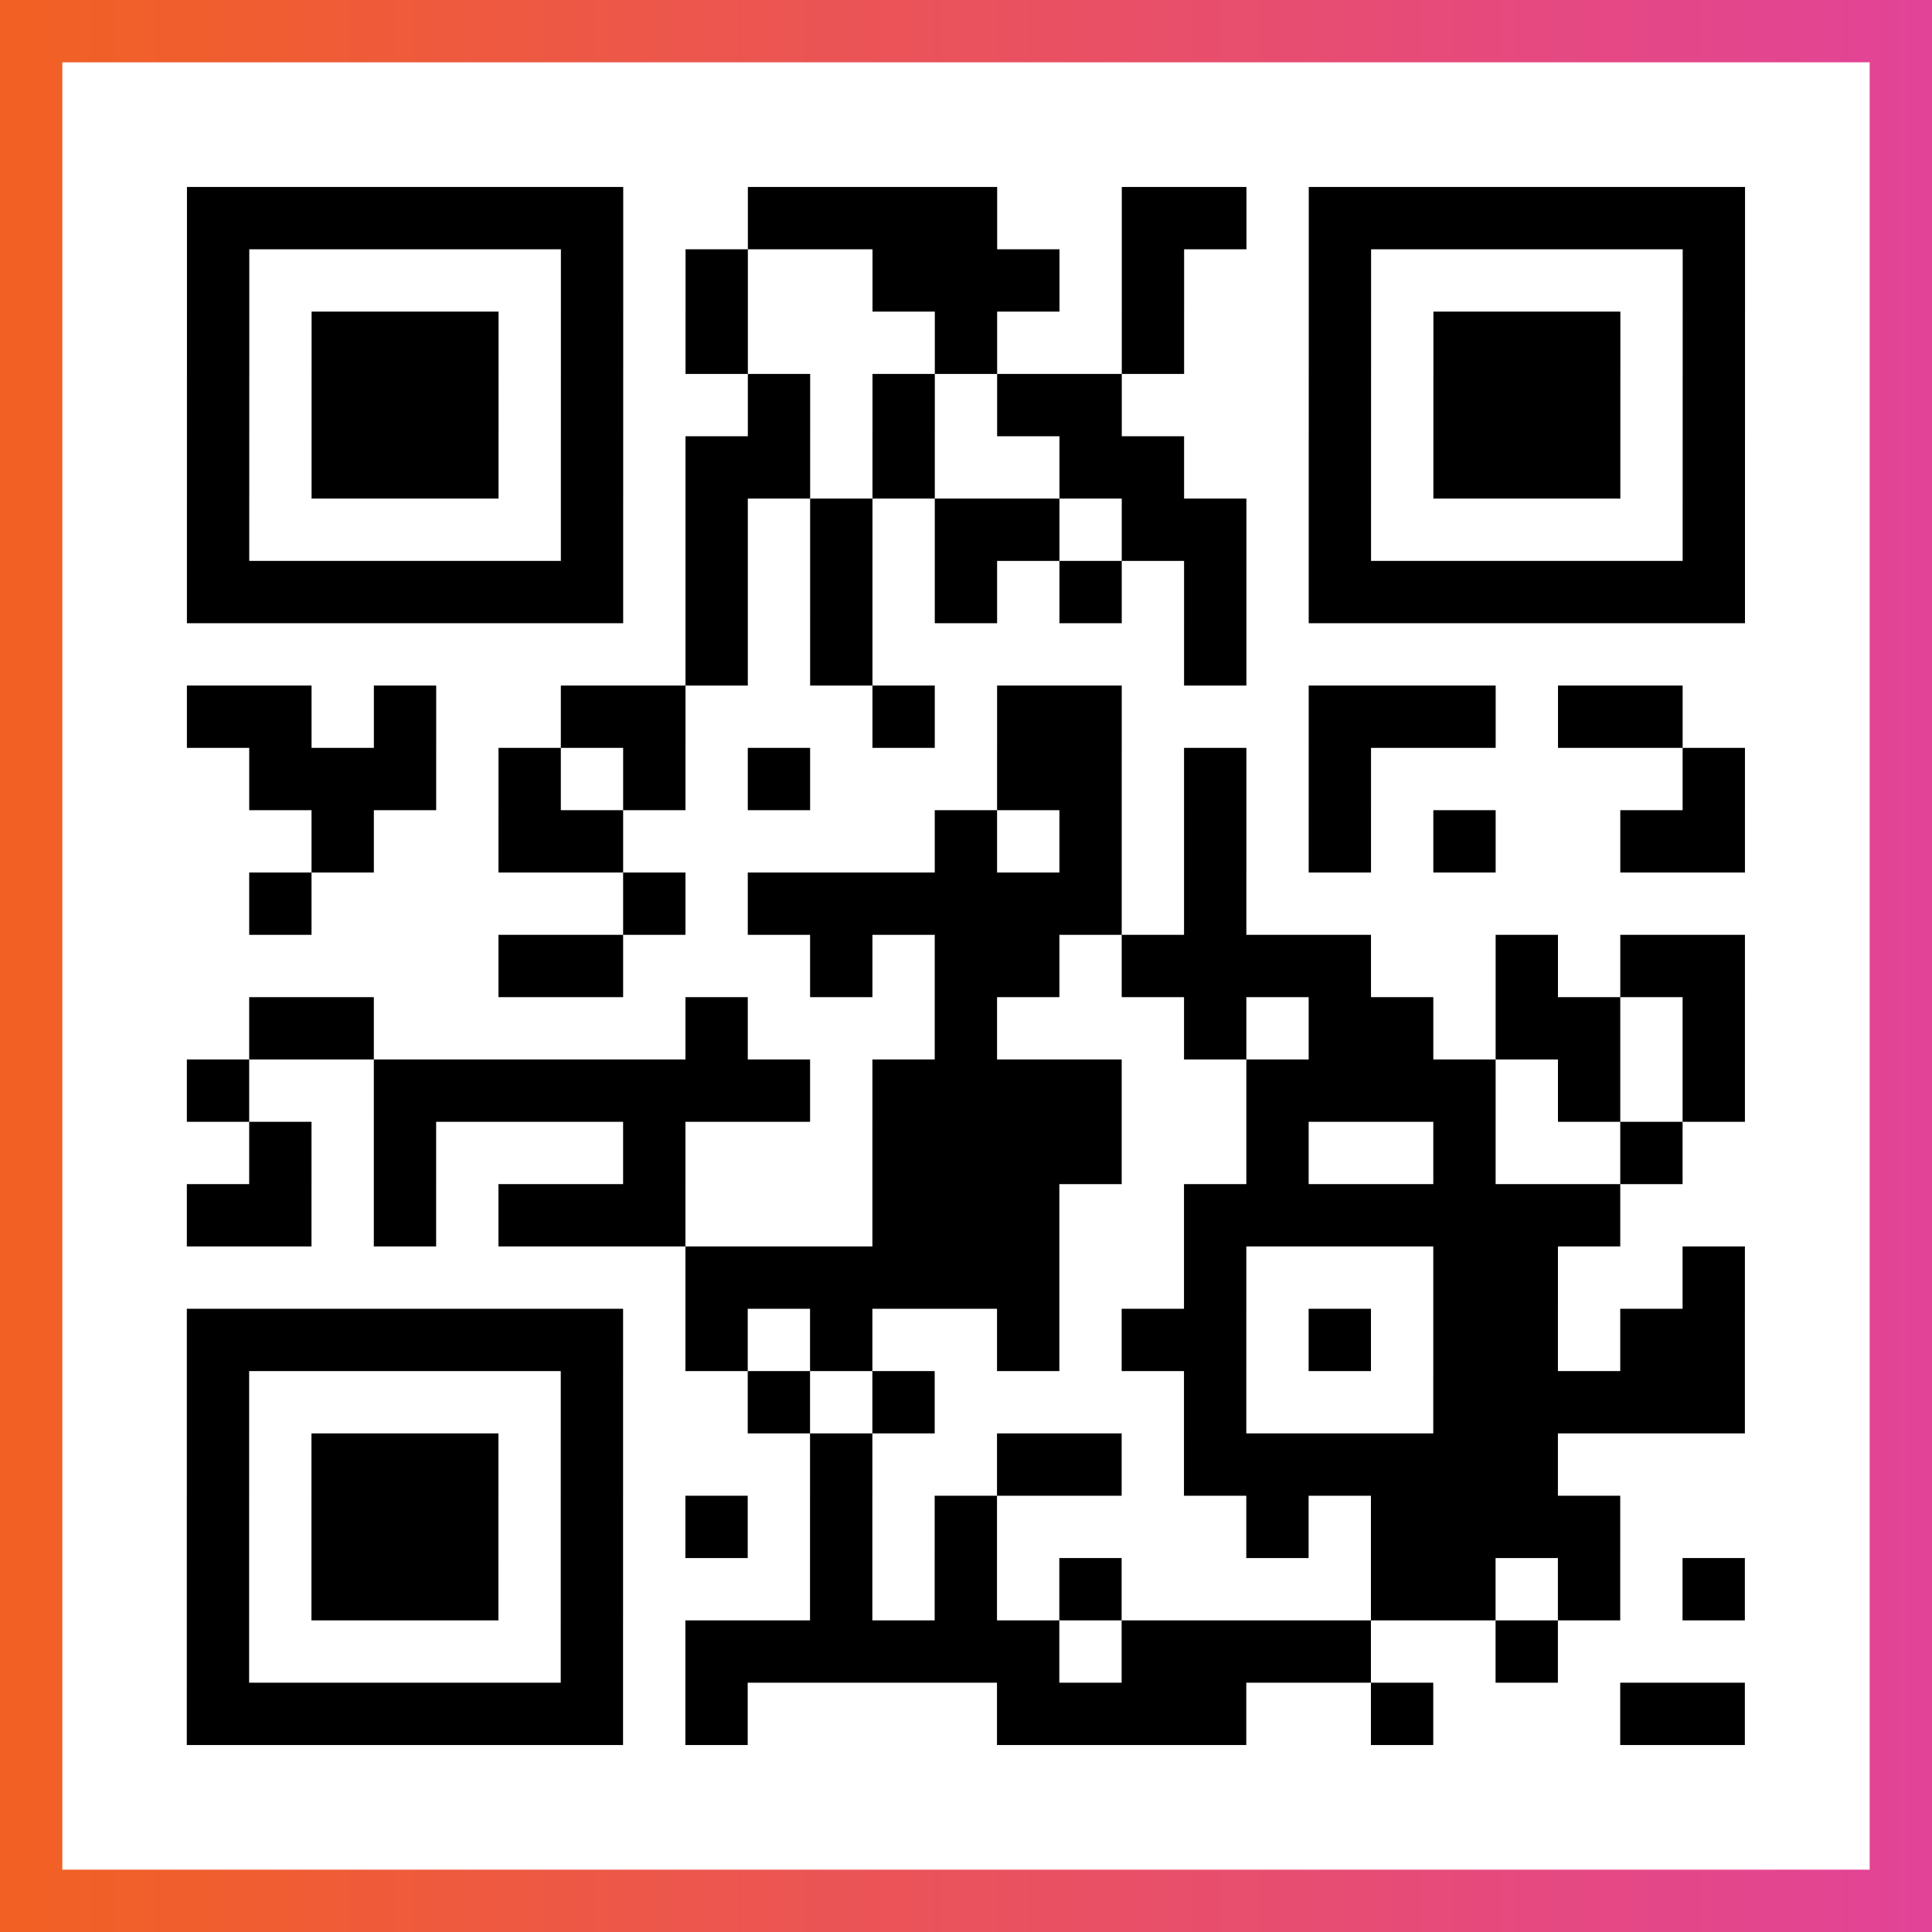
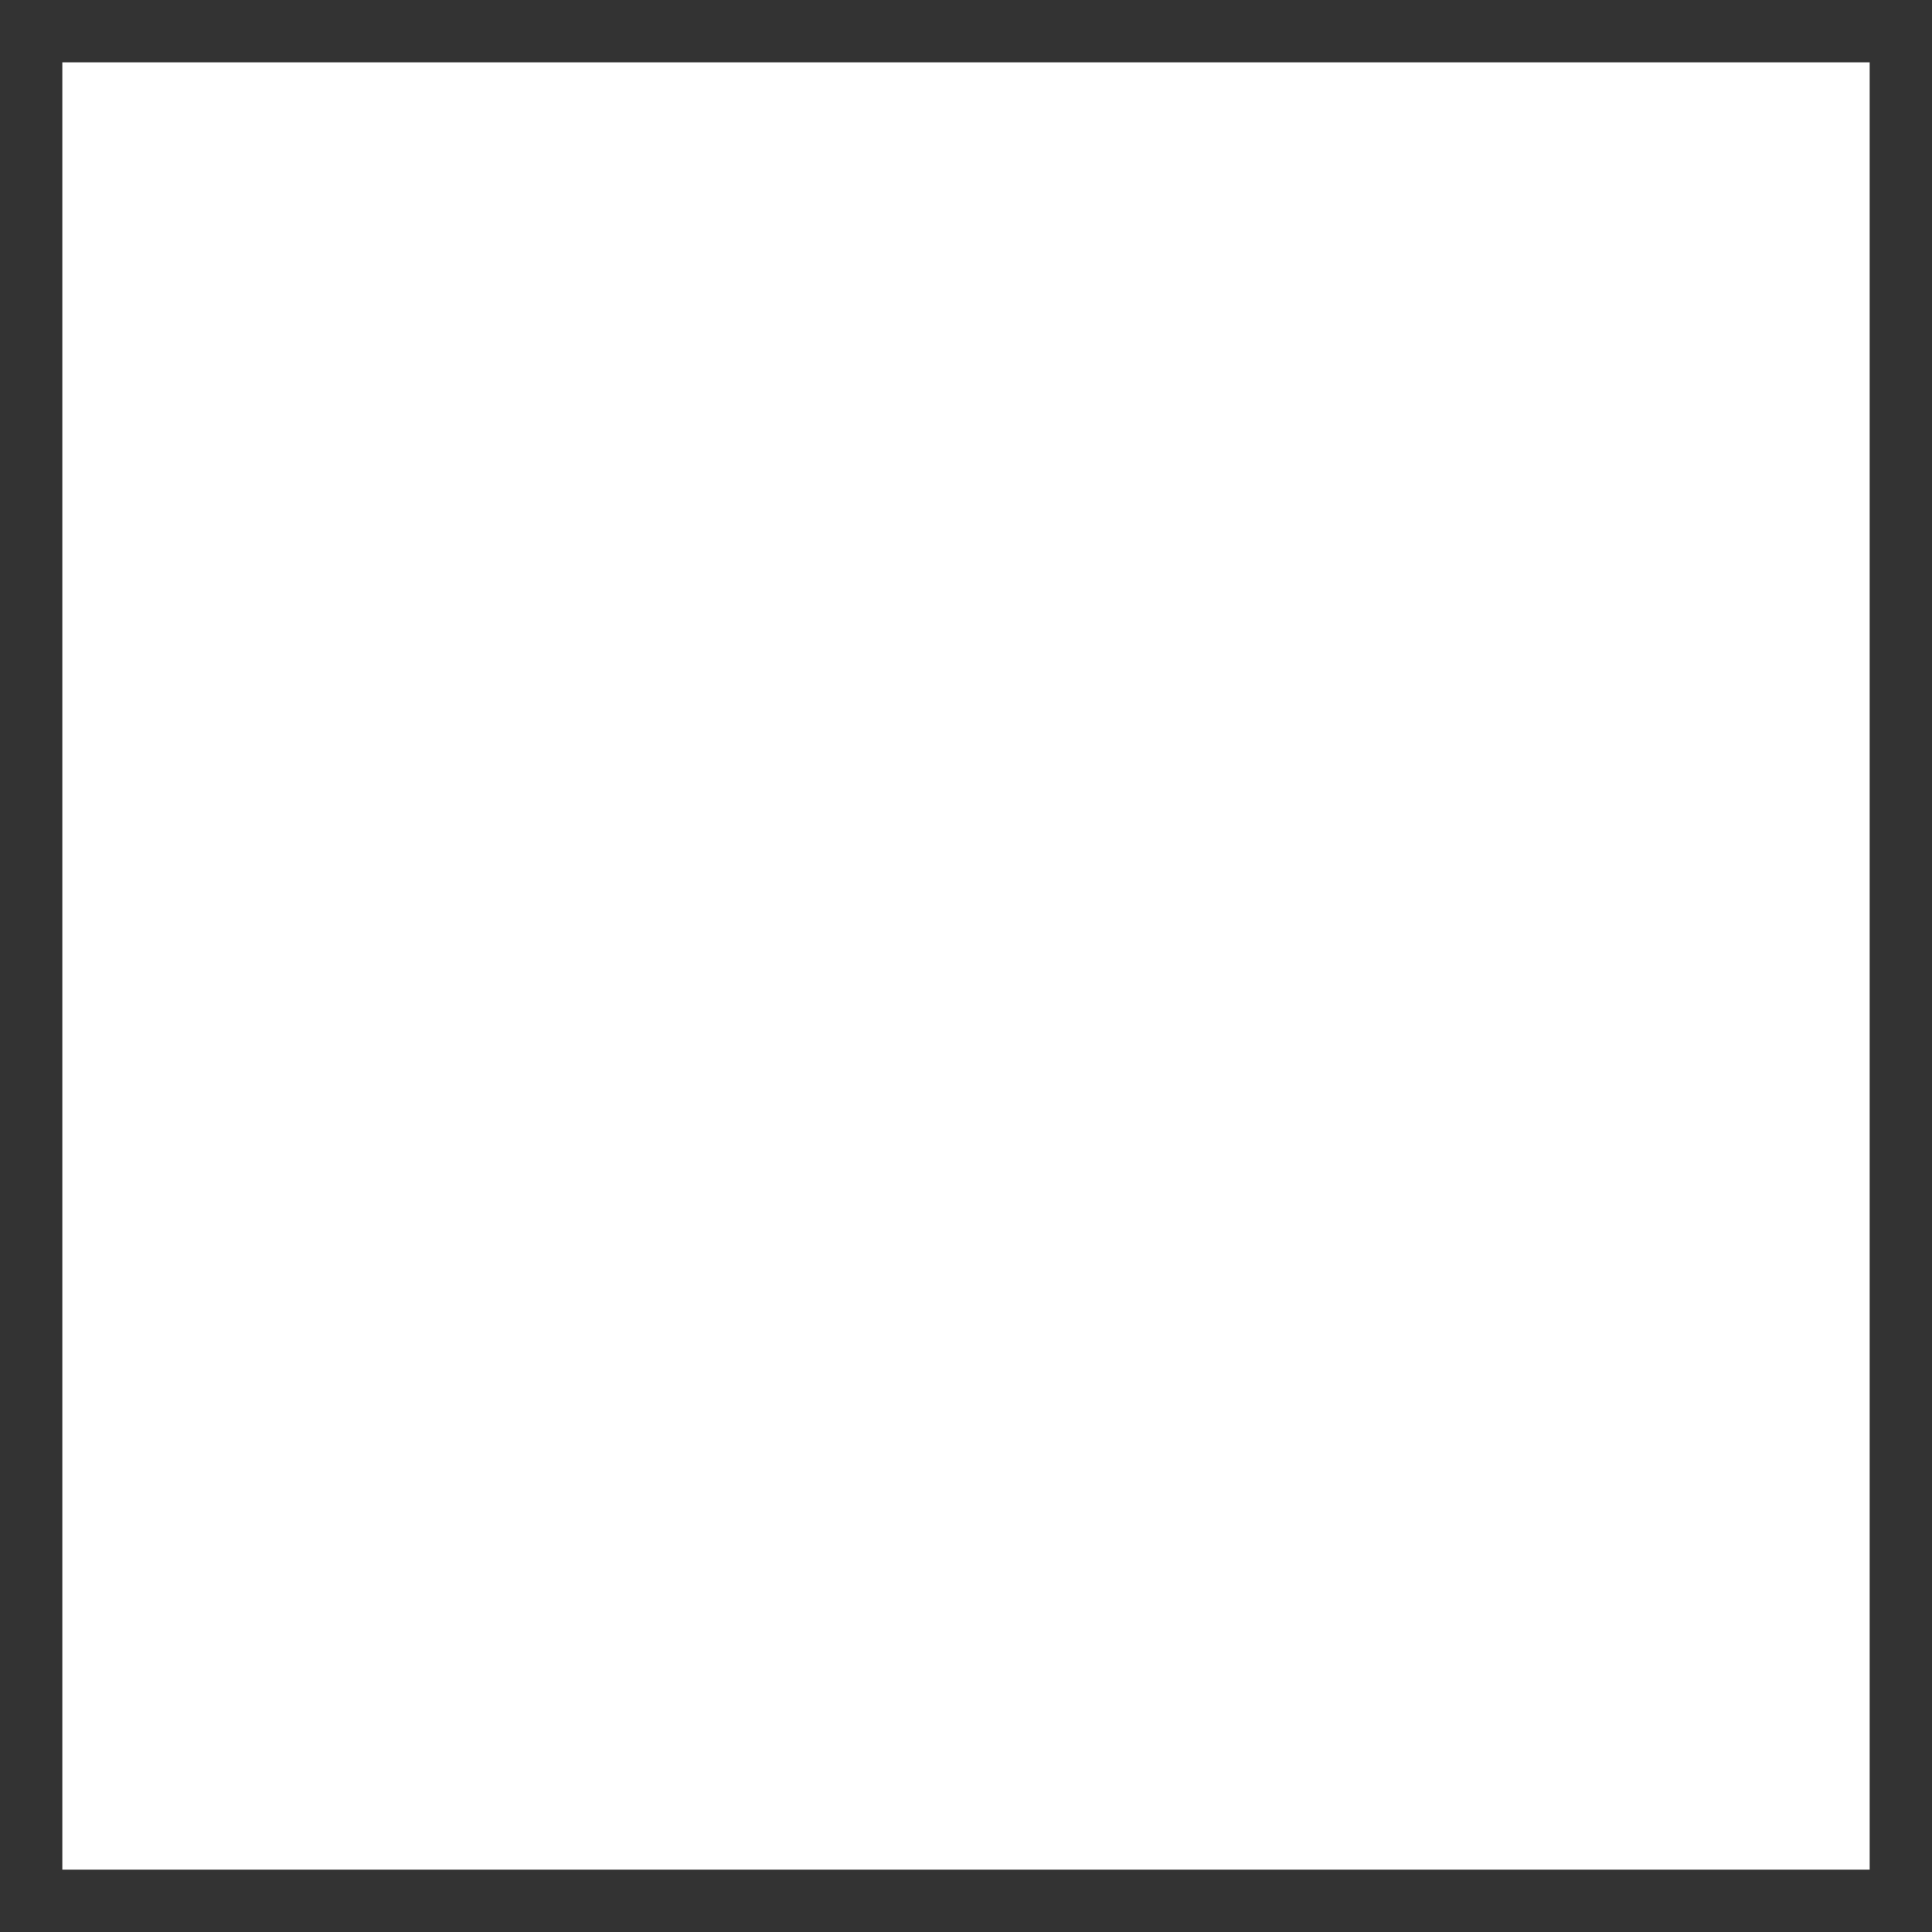
<svg xmlns="http://www.w3.org/2000/svg" viewBox="-1 -1 31 31" width="93" height="93">
  <rect x="-1" y="-1" width="31" height="31" fill="#333333" stroke="none" />
  <defs>
    <linearGradient id="primary">
      <stop class="start" offset="0%" stop-color="#f26122" />
      <stop class="stop" offset="100%" stop-color="#e24398" />
    </linearGradient>
  </defs>
-   <rect x="-1" y="-1" width="31" height="31" fill="url(#primary)" />
  <rect x="0" y="0" width="29" height="29" fill="#fff" />
-   <path stroke="#000" d="M2 2.5h7m2 0h4m2 0h2m1 0h7m-25 1h1m5 0h1m1 0h1m2 0h3m1 0h1m2 0h1m5 0h1m-25 1h1m1 0h3m1 0h1m1 0h1m3 0h1m2 0h1m2 0h1m1 0h3m1 0h1m-25 1h1m1 0h3m1 0h1m2 0h1m1 0h1m1 0h2m3 0h1m1 0h3m1 0h1m-25 1h1m1 0h3m1 0h1m1 0h2m1 0h1m2 0h2m2 0h1m1 0h3m1 0h1m-25 1h1m5 0h1m1 0h1m1 0h1m1 0h2m1 0h2m1 0h1m5 0h1m-25 1h7m1 0h1m1 0h1m1 0h1m1 0h1m1 0h1m1 0h7m-17 1h1m1 0h1m5 0h1m-17 1h2m1 0h1m2 0h2m3 0h1m1 0h2m3 0h3m1 0h2m-23 1h3m1 0h1m1 0h1m1 0h1m3 0h2m1 0h1m1 0h1m5 0h1m-23 1h1m2 0h2m5 0h1m1 0h1m1 0h1m1 0h1m1 0h1m2 0h2m-24 1h1m5 0h1m1 0h6m1 0h1m-12 1h2m3 0h1m1 0h2m1 0h4m2 0h1m1 0h2m-24 1h2m5 0h1m3 0h1m3 0h1m1 0h2m1 0h2m1 0h1m-25 1h1m2 0h7m1 0h4m2 0h4m1 0h1m1 0h1m-24 1h1m1 0h1m3 0h1m3 0h4m2 0h1m2 0h1m2 0h1m-24 1h2m1 0h1m1 0h3m3 0h3m2 0h7m-15 1h6m2 0h1m3 0h2m2 0h1m-25 1h7m1 0h1m1 0h1m2 0h1m1 0h2m1 0h1m1 0h2m1 0h2m-25 1h1m5 0h1m2 0h1m1 0h1m4 0h1m3 0h5m-25 1h1m1 0h3m1 0h1m3 0h1m2 0h2m1 0h6m-22 1h1m1 0h3m1 0h1m1 0h1m1 0h1m1 0h1m4 0h1m1 0h4m-23 1h1m1 0h3m1 0h1m3 0h1m1 0h1m1 0h1m4 0h2m1 0h1m1 0h1m-25 1h1m5 0h1m1 0h6m1 0h4m2 0h1m-22 1h7m1 0h1m4 0h4m2 0h1m3 0h2" />
</svg>